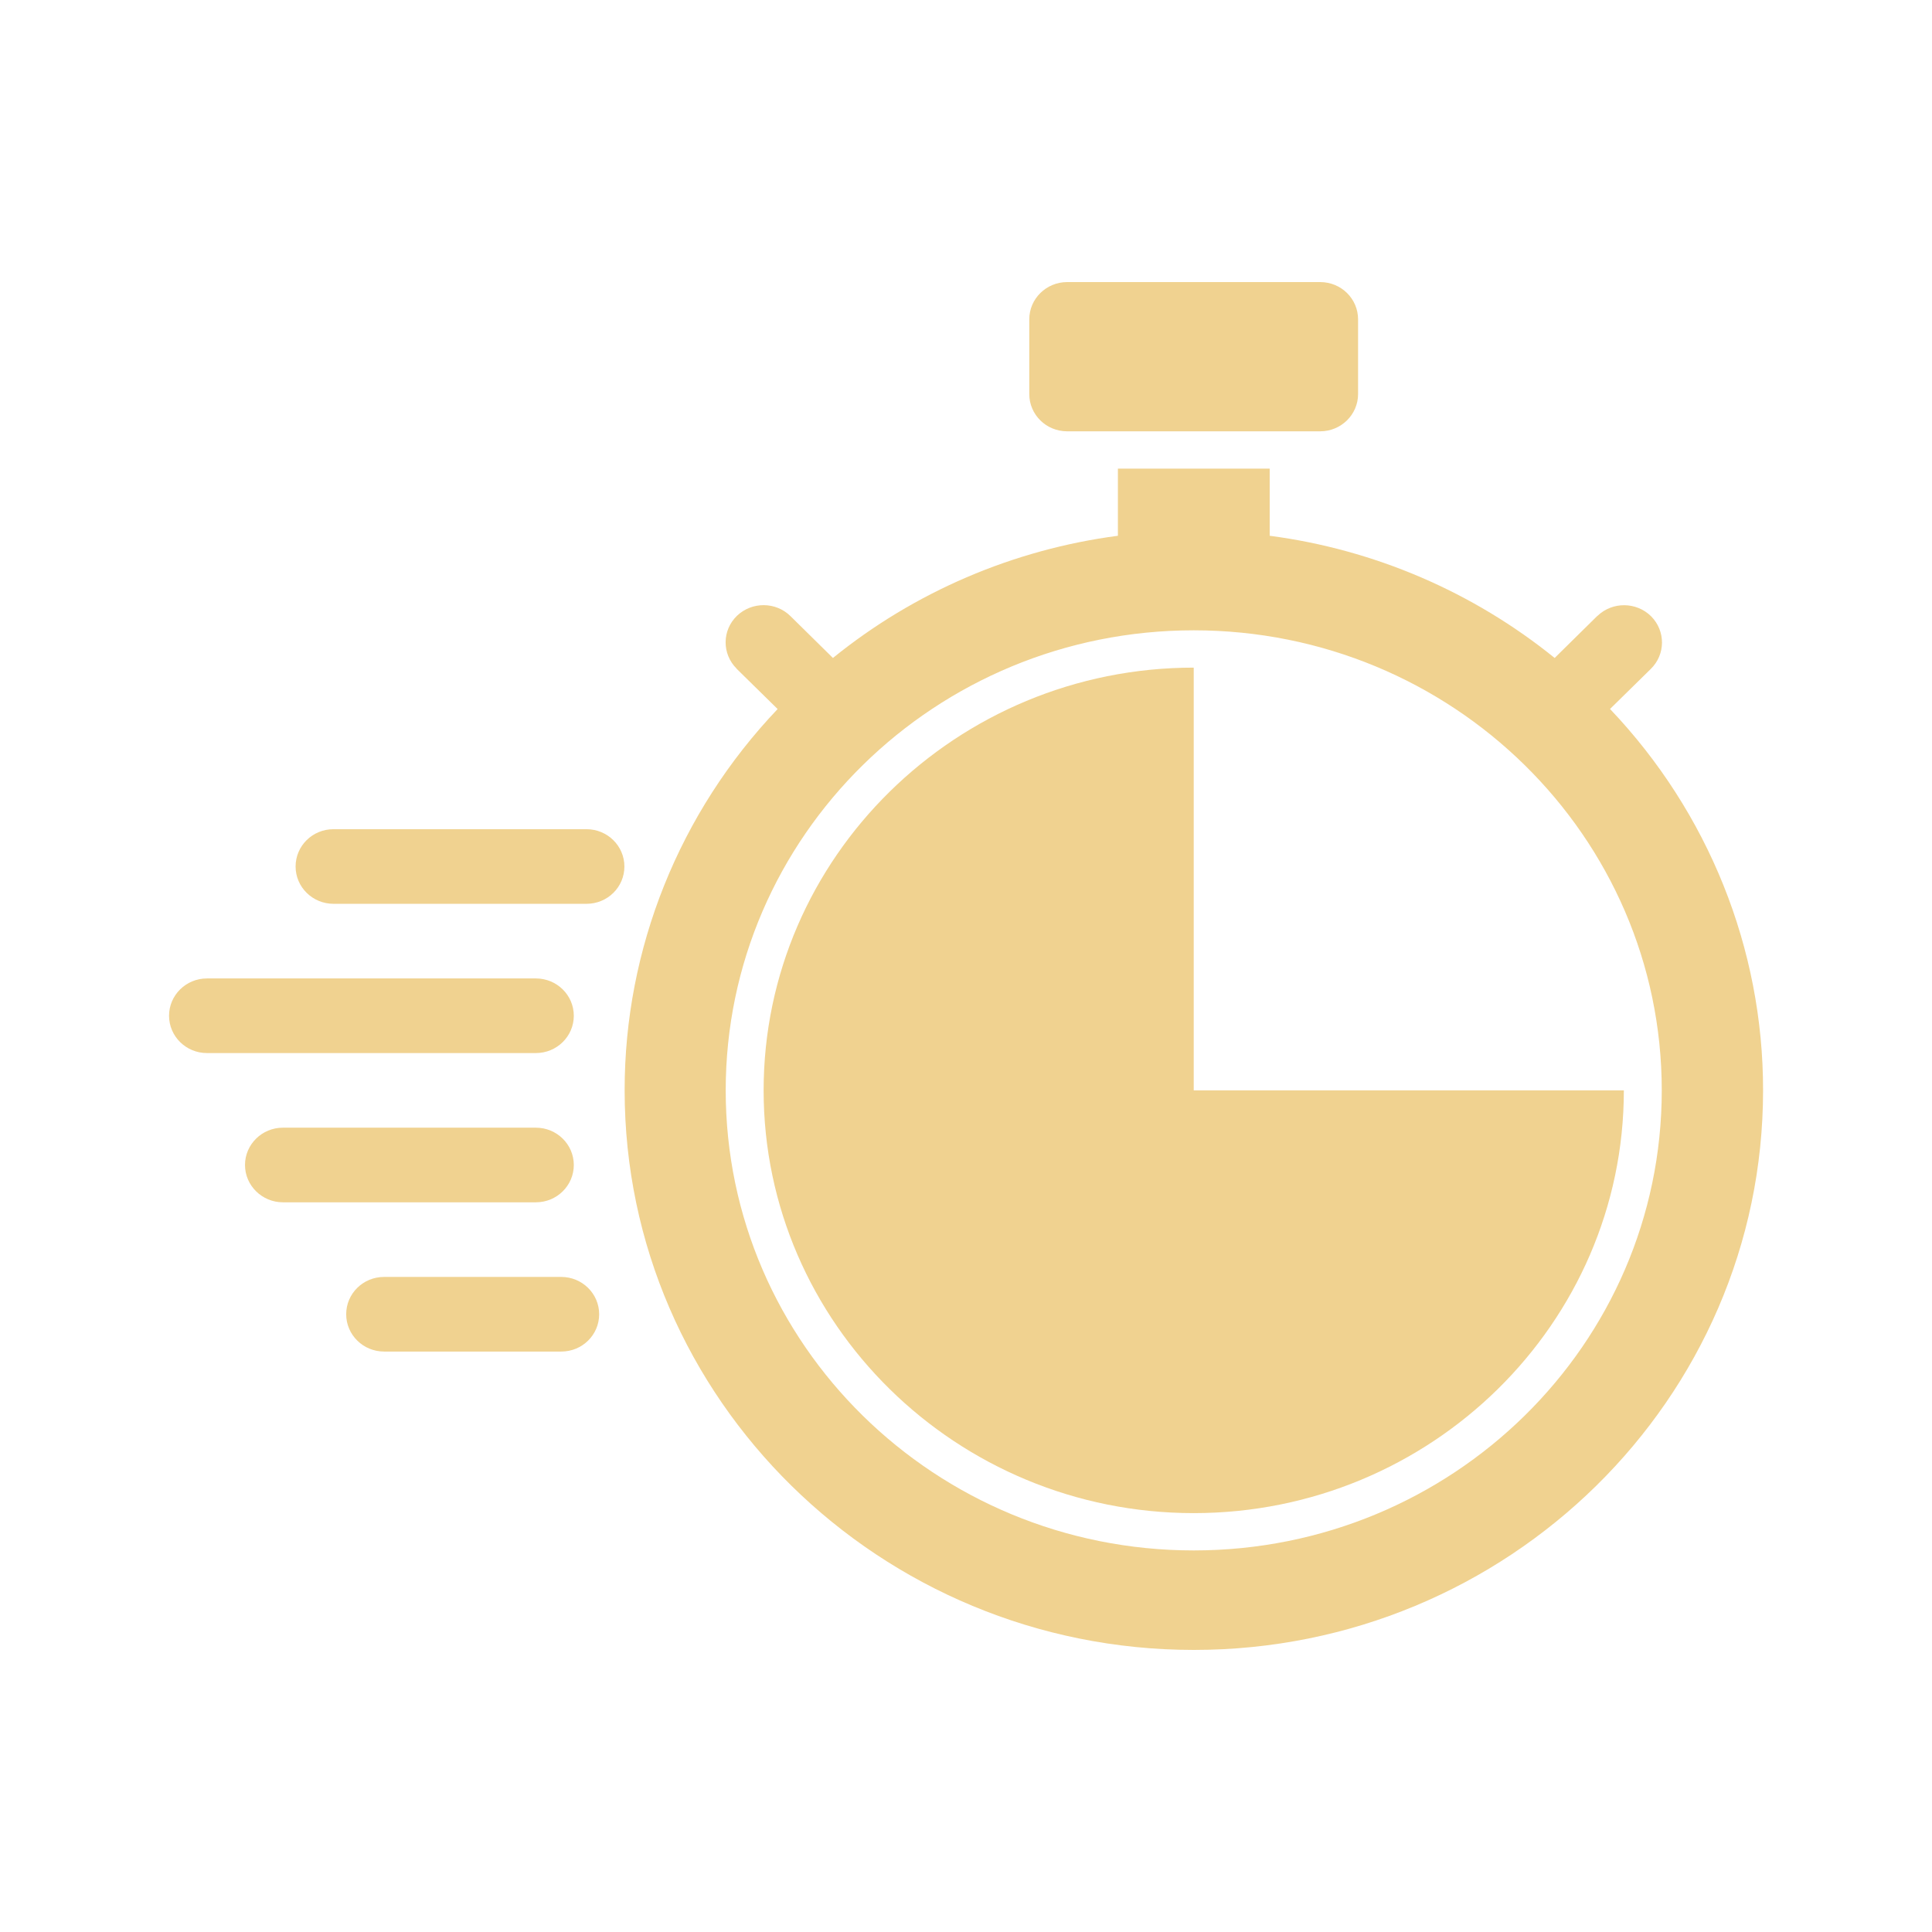
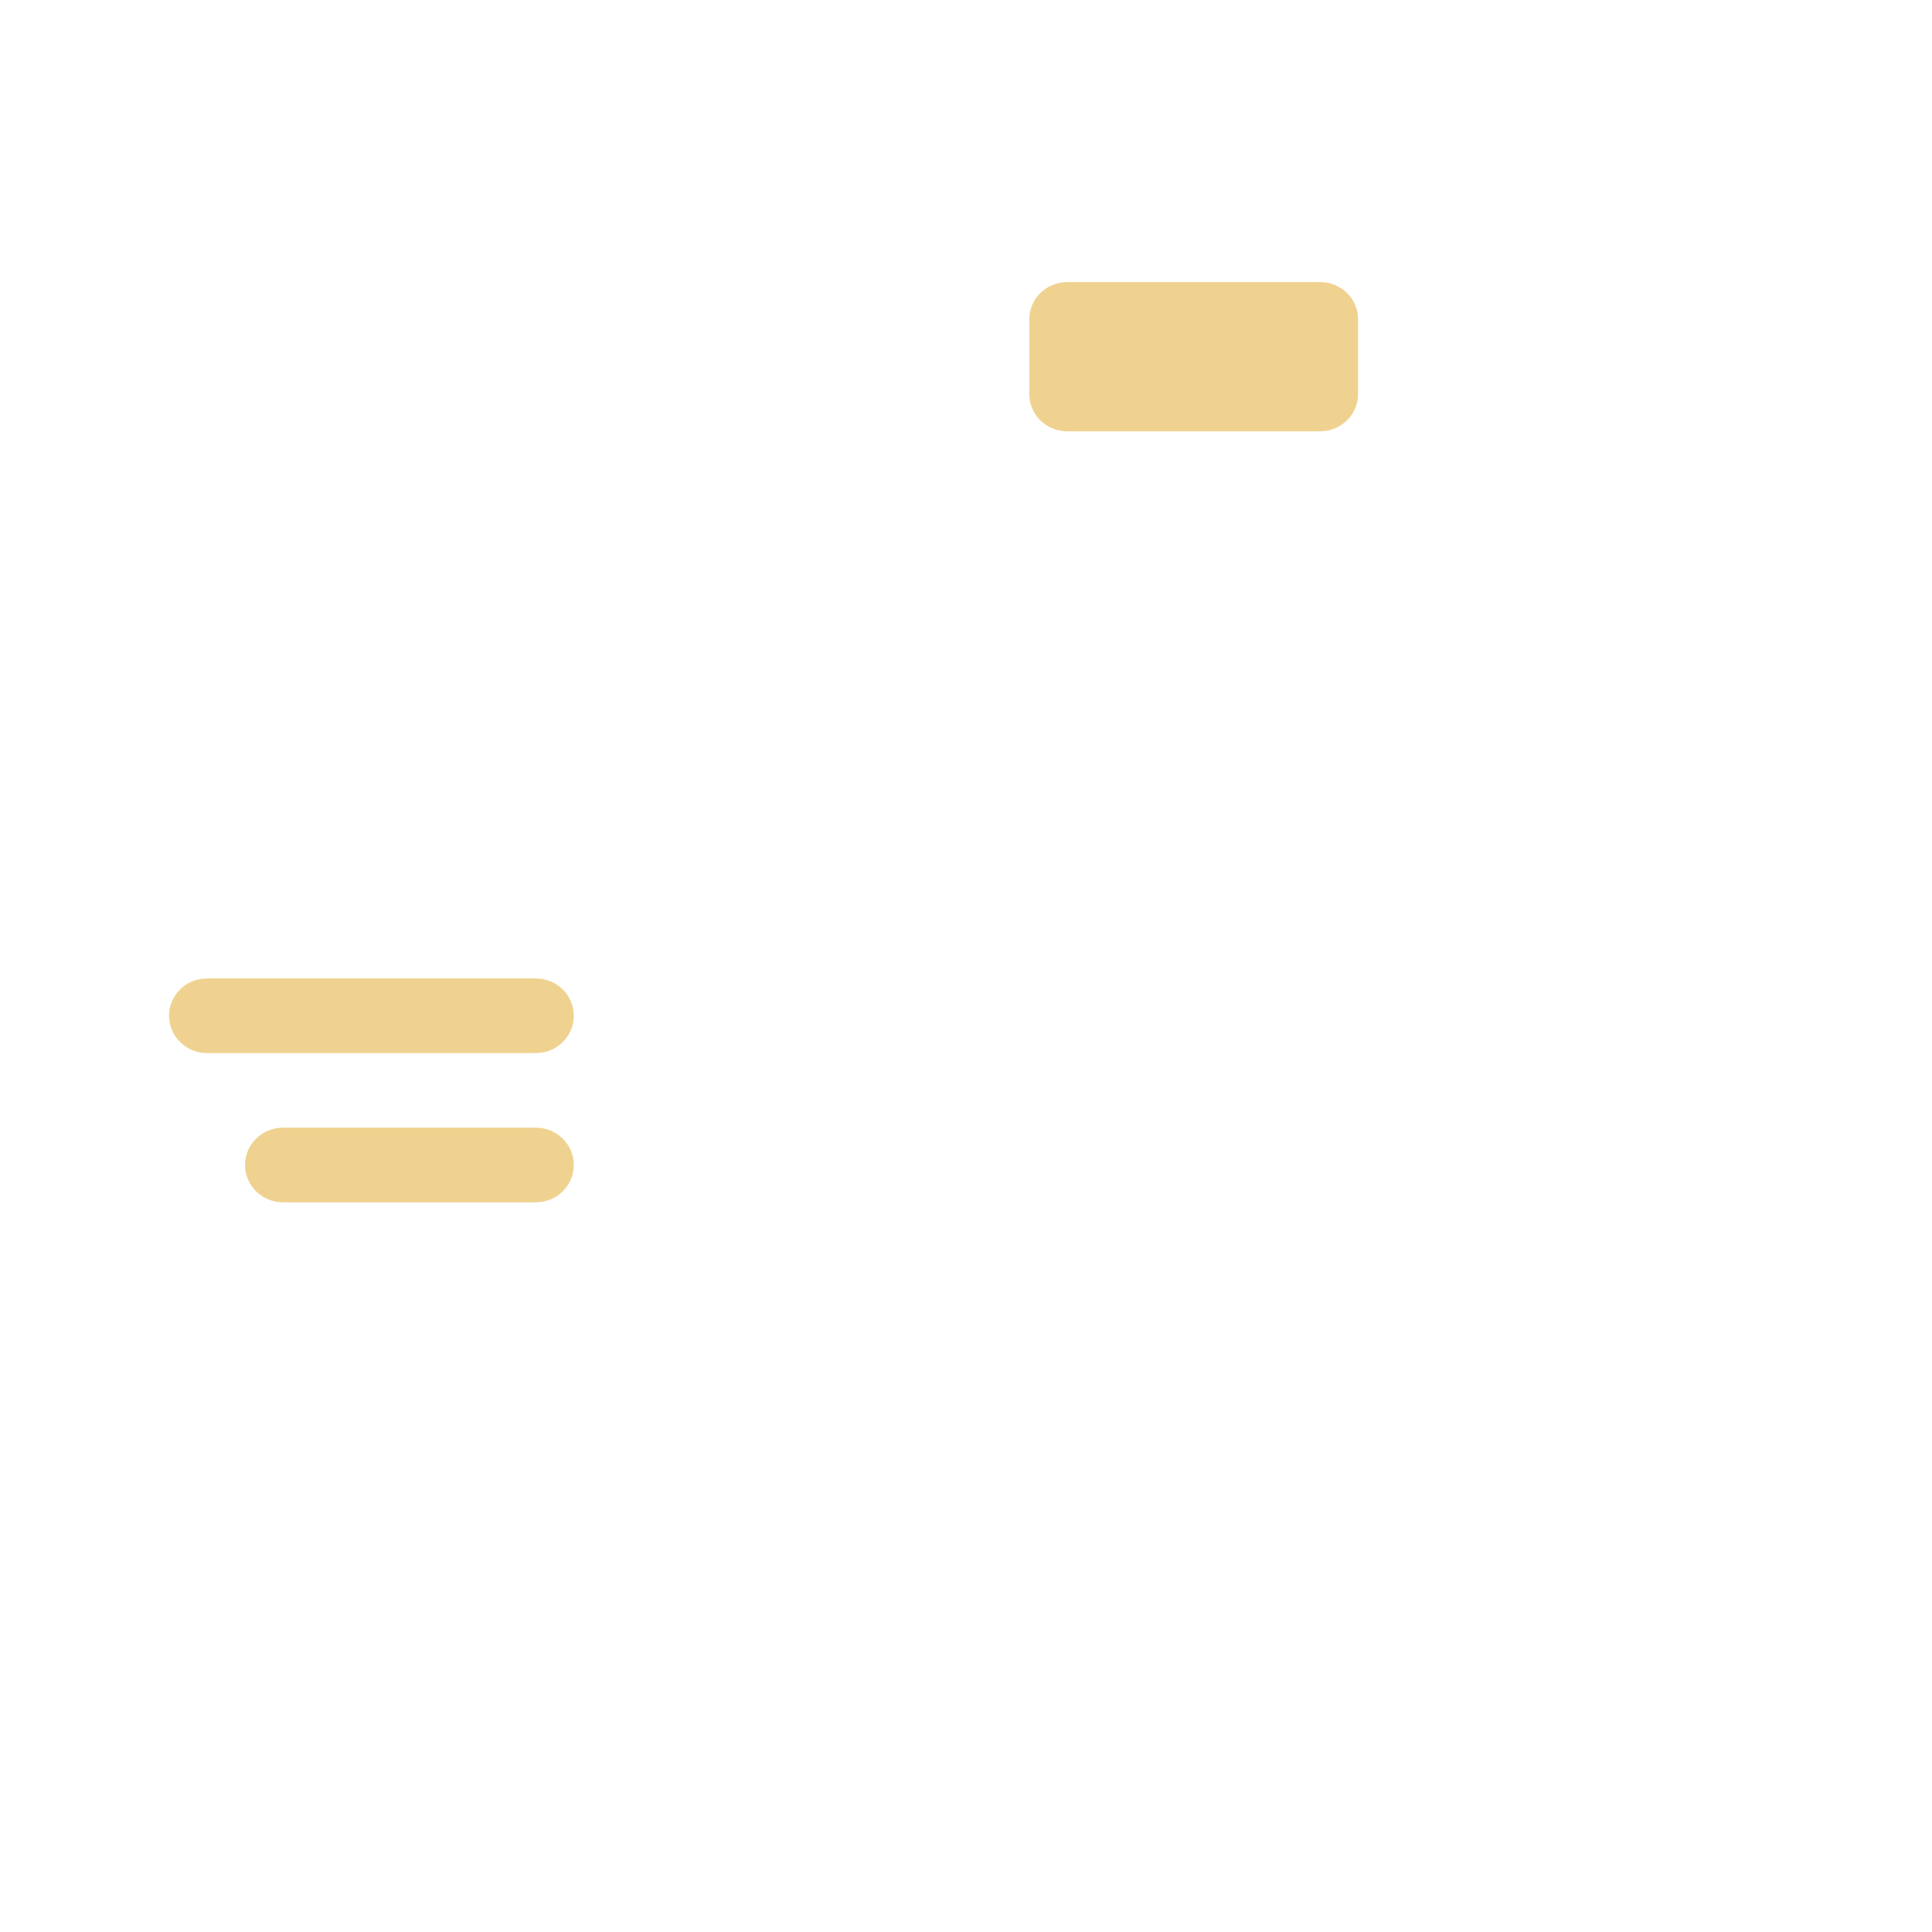
<svg xmlns="http://www.w3.org/2000/svg" id="Layer_1" data-name="Layer 1" viewBox="0 0 160 160">
  <defs>
    <style>
      .cls-1 {
        fill: #f0d290;
        stroke-width: 0px;
      }
    </style>
  </defs>
  <path class="cls-1" d="m88.38,23.36h20.95c1.74,0,3.14,1.38,3.14,3.09v6.18c0,1.71-1.41,3.09-3.14,3.09h-20.95c-1.74,0-3.14-1.38-3.14-3.09v-6.18c0-1.71,1.41-3.09,3.14-3.09" />
-   <path class="cls-1" d="m48.57,68.67h-20.95c-1.74,0-3.14,1.38-3.14,3.09s1.41,3.09,3.14,3.09h20.95c1.74,0,3.14-1.38,3.14-3.09s-1.41-3.09-3.14-3.09" />
  <path class="cls-1" d="m47.52,96.48c0-1.71-1.41-3.09-3.14-3.09h-20.95c-1.74,0-3.14,1.39-3.14,3.09s1.41,3.09,3.14,3.09h20.95c1.74,0,3.14-1.39,3.14-3.09" />
-   <path class="cls-1" d="m46.48,105.75h-14.67c-1.74,0-3.14,1.38-3.14,3.09s1.41,3.09,3.14,3.09h14.67c1.74,0,3.14-1.38,3.14-3.09s-1.41-3.09-3.14-3.09" />
  <path class="cls-1" d="m47.52,84.12c0-1.71-1.41-3.09-3.14-3.09h-27.24c-1.74,0-3.14,1.39-3.14,3.09s1.4,3.09,3.14,3.09h27.24c1.74,0,3.14-1.39,3.14-3.09" />
-   <path class="cls-1" d="m98.86,90.3v-35.01c-19.64,0-35.62,15.71-35.62,35.01s15.98,35.01,35.62,35.01,35.62-15.71,35.62-35.01h-35.62Z" />
-   <path class="cls-1" d="m98.86,128.4c-21.41,0-38.76-17.06-38.76-38.1s17.36-38.1,38.76-38.1,38.76,17.06,38.76,38.1-17.36,38.1-38.76,38.1m34.47-69.68l3.37-3.31c1.24-1.2,1.25-3.15.04-4.37-1.22-1.21-3.21-1.23-4.45-.03-.01.01-.02.02-.04.03l-3.5,3.45c-6.76-5.47-14.93-8.98-23.6-10.12v-5.56h-12.57v5.56c-8.67,1.14-16.85,4.65-23.6,10.12l-3.5-3.45c-1.22-1.22-3.21-1.23-4.45-.04-1.24,1.2-1.25,3.15-.03,4.37.01.01.02.03.03.04l3.37,3.31c-8.15,8.56-12.68,19.85-12.67,31.58,0,25.55,21.15,46.34,47.14,46.34s47.14-20.79,47.14-46.34c.01-11.72-4.52-23.01-12.67-31.58" />
</svg>